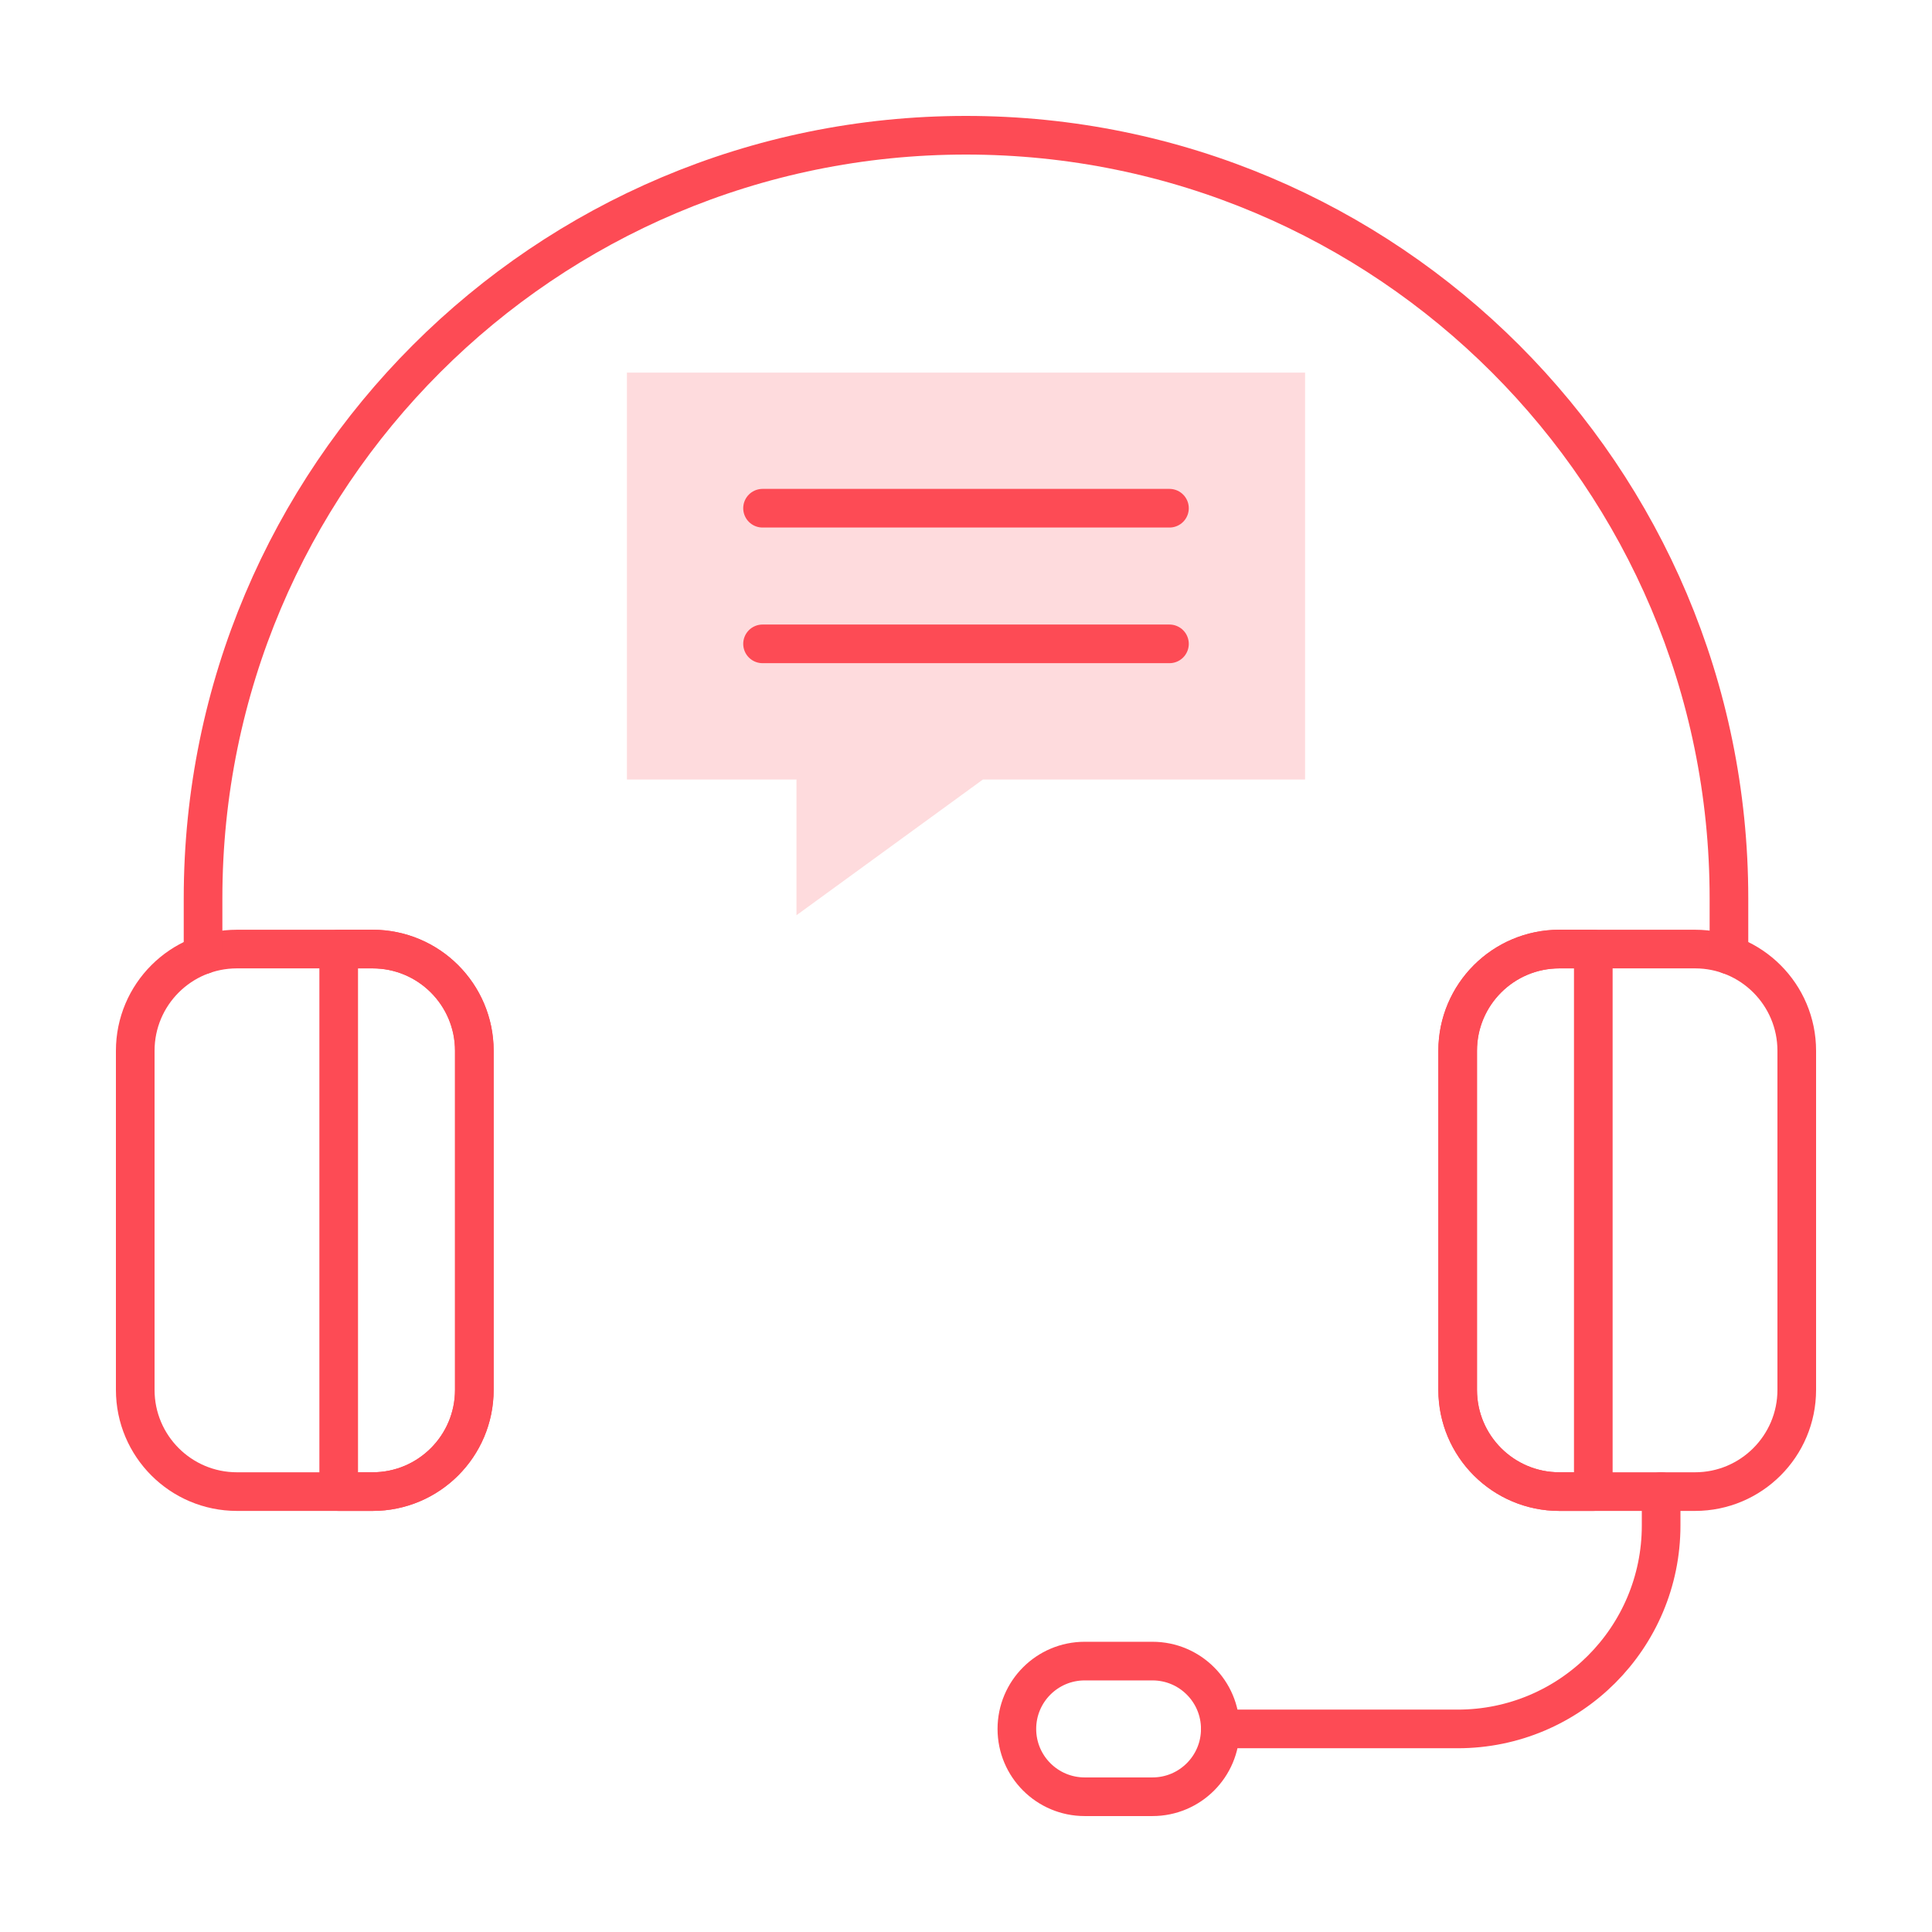
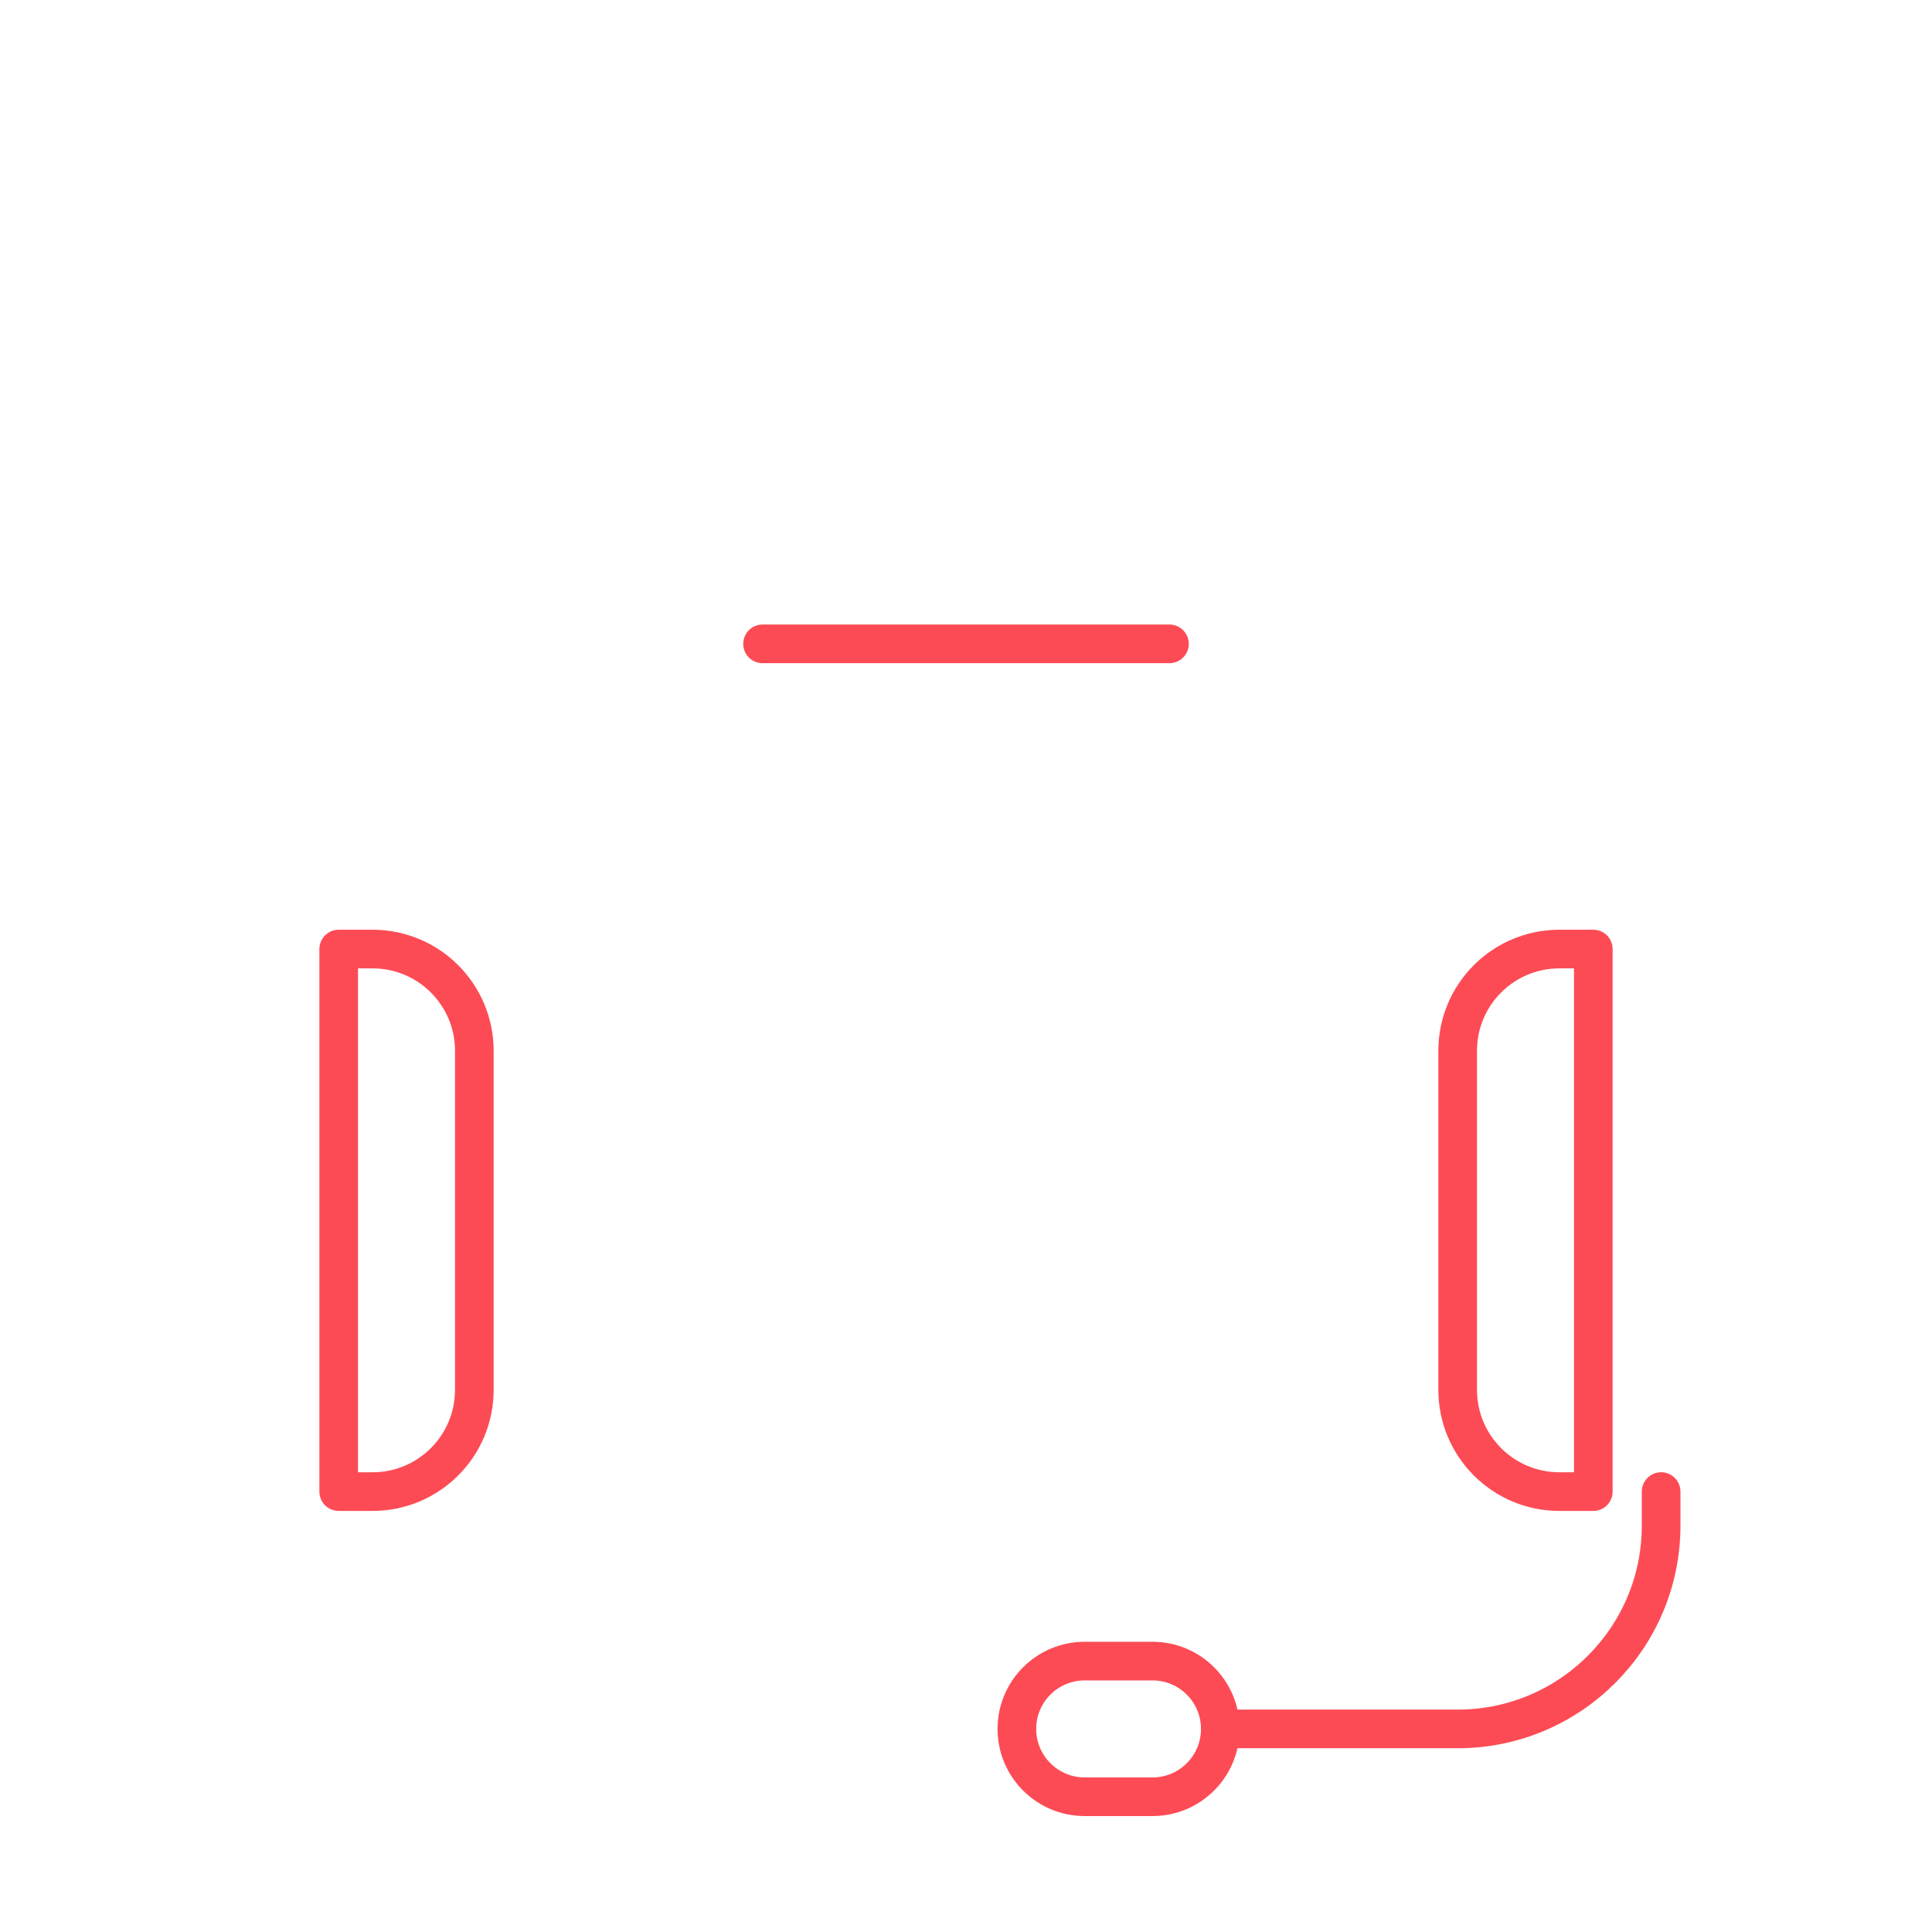
<svg xmlns="http://www.w3.org/2000/svg" width="100" height="100" viewBox="0 0 100 100" fill="none">
-   <path opacity="0.2" d="M67.551 19.285V40.346H50.878L41.225 47.373V40.346H32.449V19.285H67.551Z" fill="#FD4B55" />
-   <path d="M19.286 77.205H12.265C9.357 77.205 7 74.847 7 71.939V54.388C7 51.48 9.357 49.123 12.265 49.123H19.286C22.194 49.123 24.551 51.48 24.551 54.388V71.939C24.551 74.847 22.194 77.205 19.286 77.205Z" stroke="#FD4B55" stroke-width="2" stroke-miterlimit="10" stroke-linecap="round" stroke-linejoin="round" />
  <path d="M19.286 77.205H17.531V49.123H19.286C22.194 49.123 24.551 51.48 24.551 54.388V71.939C24.551 74.847 22.194 77.205 19.286 77.205Z" stroke="#FD4B55" stroke-width="2" stroke-miterlimit="10" stroke-linecap="round" stroke-linejoin="round" />
-   <path d="M80.714 77.205H87.735C90.642 77.205 93 74.847 93 71.939V54.388C93 51.48 90.642 49.123 87.735 49.123H80.714C77.806 49.123 75.449 51.48 75.449 54.388V71.939C75.449 74.847 77.806 77.205 80.714 77.205Z" stroke="#FD4B55" stroke-width="2" stroke-miterlimit="10" stroke-linecap="round" stroke-linejoin="round" />
  <path d="M80.714 77.205H82.469V49.123H80.714C77.806 49.123 75.449 51.48 75.449 54.388V71.939C75.449 74.847 77.806 77.205 80.714 77.205Z" stroke="#FD4B55" stroke-width="2" stroke-miterlimit="10" stroke-linecap="round" stroke-linejoin="round" />
  <path d="M85.98 77.203V78.958C85.98 84.775 81.265 89.489 75.449 89.489H63.163" stroke="#FD4B55" stroke-width="2" stroke-miterlimit="10" stroke-linecap="round" stroke-linejoin="round" />
  <path d="M59.653 92.999H56.143C54.204 92.999 52.633 91.427 52.633 89.489C52.633 87.55 54.204 85.978 56.143 85.978H59.653C61.592 85.978 63.163 87.55 63.163 89.489C63.163 91.427 61.592 92.999 59.653 92.999Z" stroke="#FD4B55" stroke-width="2" stroke-miterlimit="10" stroke-linecap="round" stroke-linejoin="round" />
-   <path d="M60.531 26.305H39.469" stroke="#FD4B55" stroke-width="2" stroke-miterlimit="10" stroke-linecap="round" stroke-linejoin="round" />
  <path d="M60.531 33.326H39.469" stroke="#FD4B55" stroke-width="2" stroke-miterlimit="10" stroke-linecap="round" stroke-linejoin="round" />
-   <path d="M10.51 49.424V46.49C10.51 24.681 28.191 7 50 7C60.904 7 70.777 11.419 77.924 18.566C85.07 25.713 89.49 35.585 89.49 46.49V49.424" stroke="#FD4B55" stroke-width="2" stroke-miterlimit="10" stroke-linecap="round" stroke-linejoin="round" />
</svg>